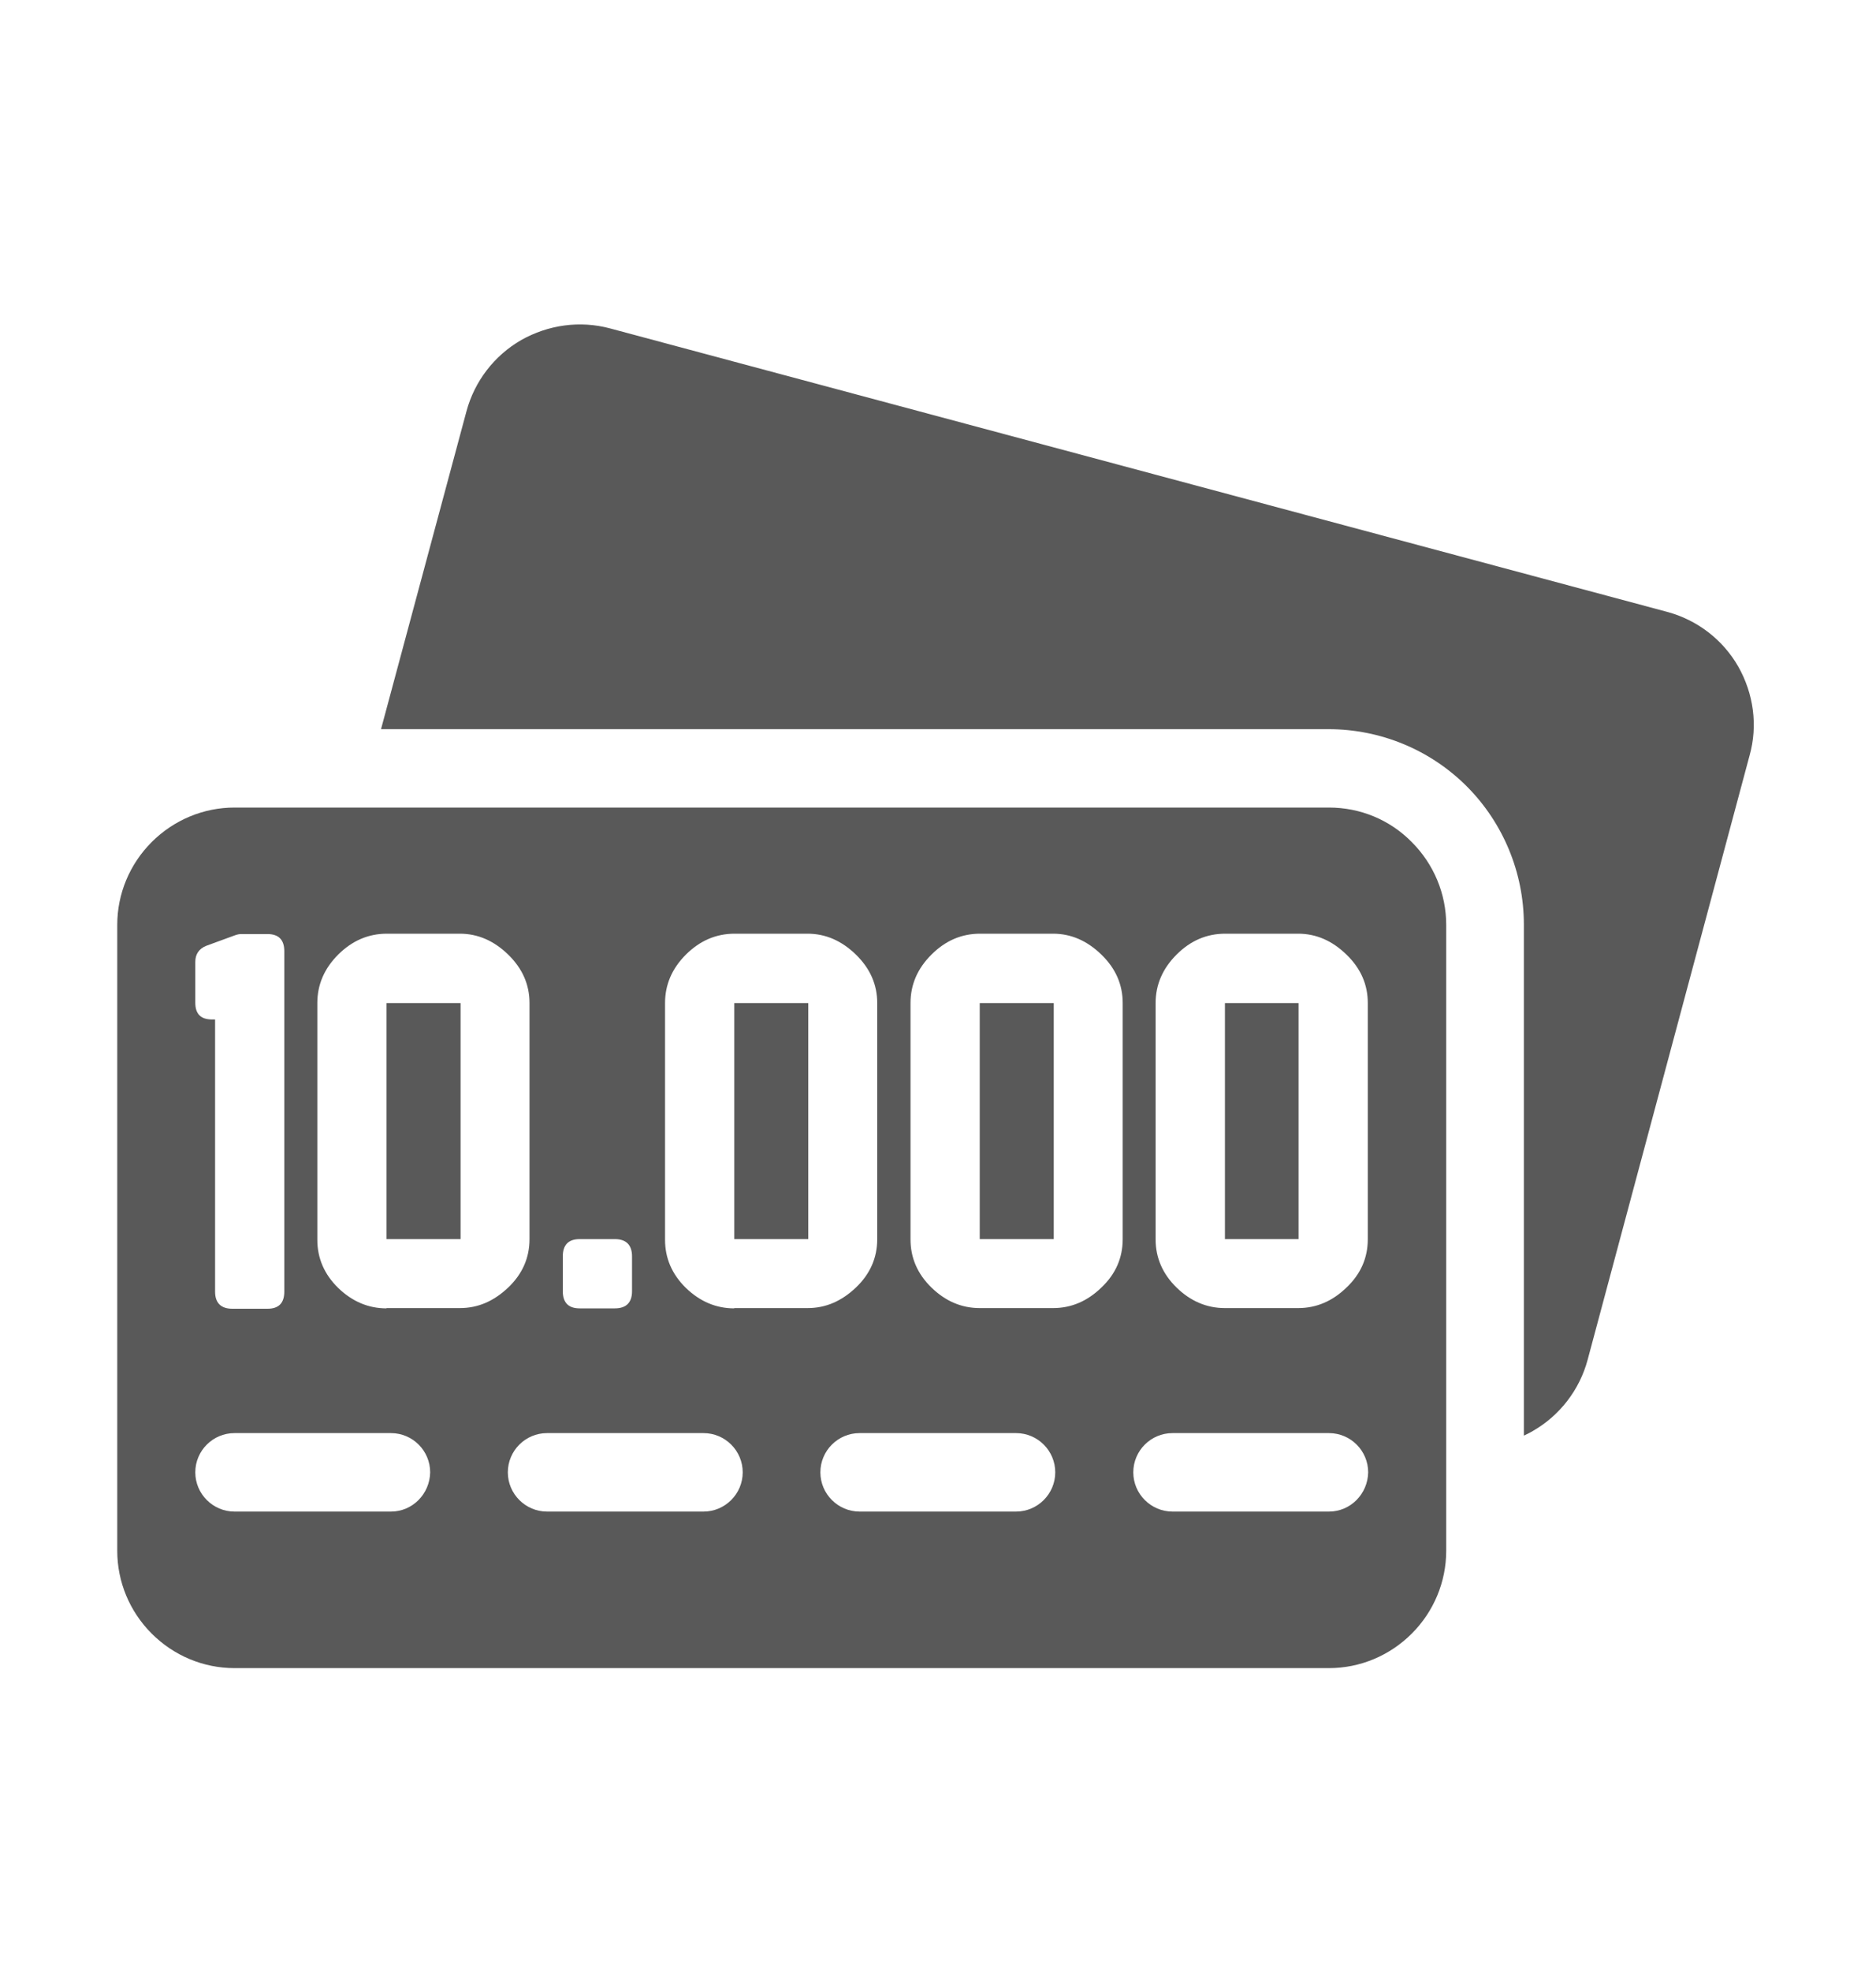
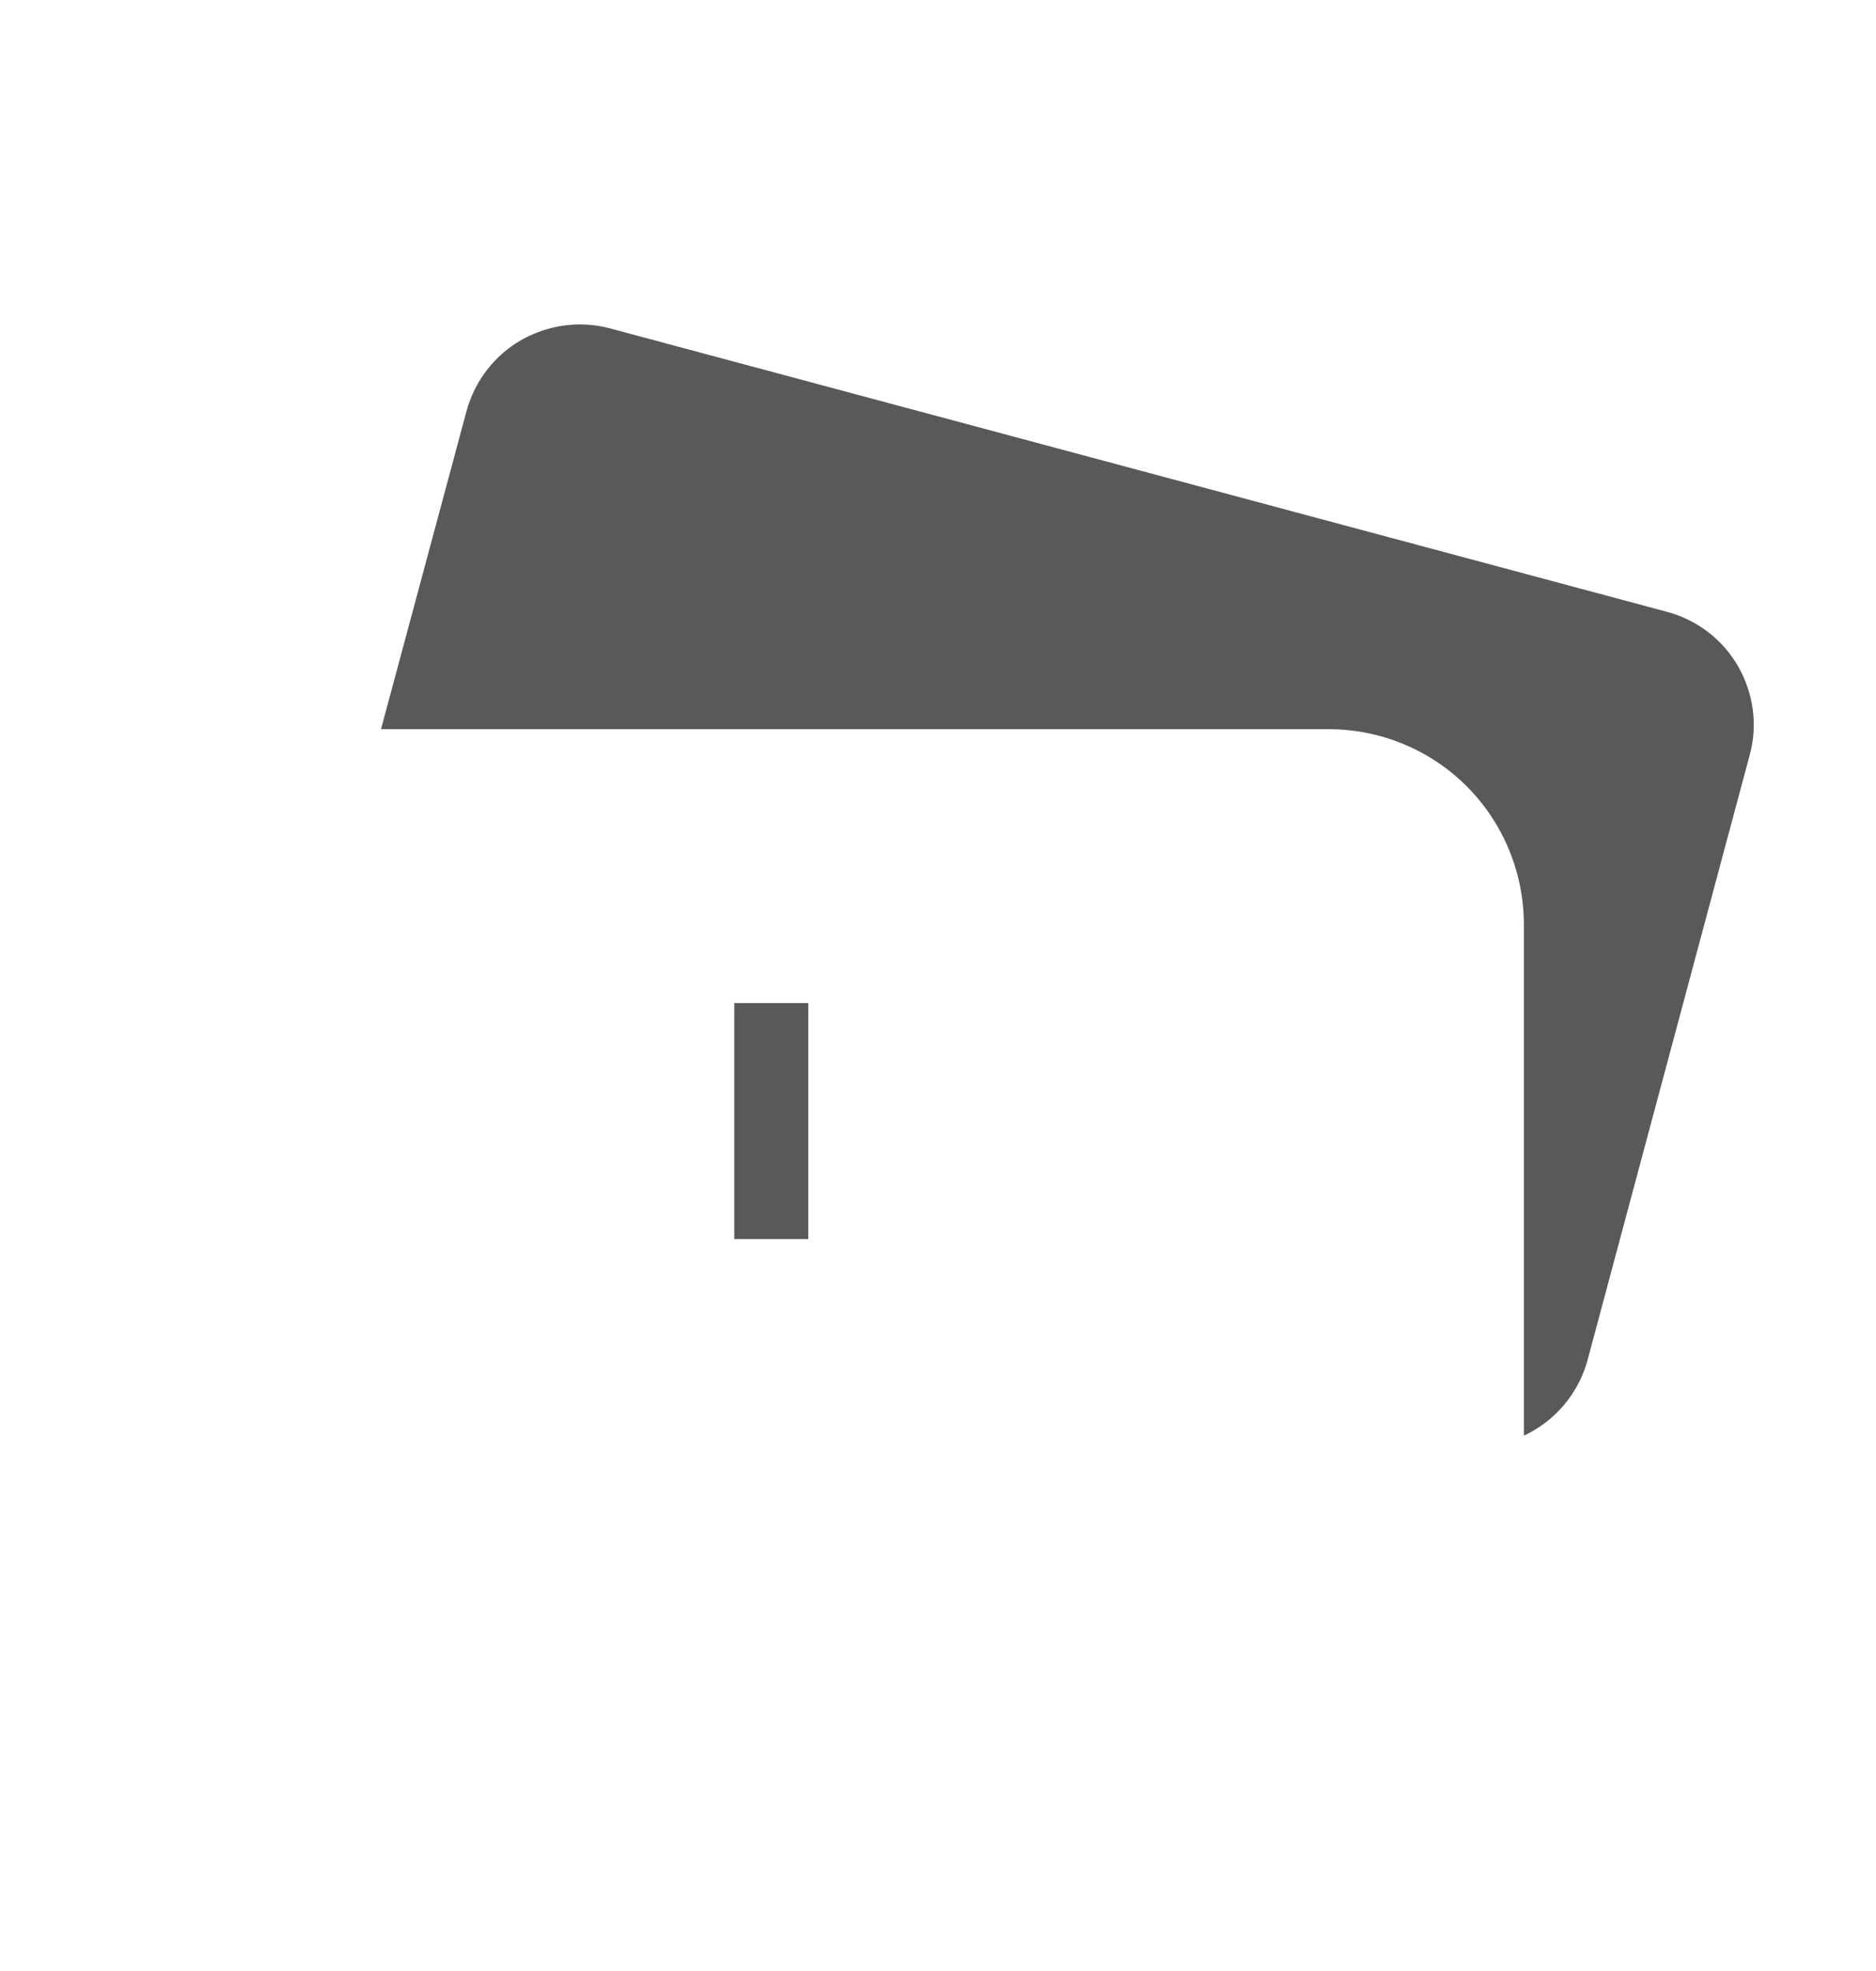
<svg xmlns="http://www.w3.org/2000/svg" width="20" height="21" viewBox="0 0 20 21" fill="none">
  <path d="M18.531 7.101C18.367 6.815 18.094 6.605 17.773 6.519L6.504 3.499C6.184 3.413 5.844 3.46 5.555 3.624C5.27 3.788 5.059 4.062 4.973 4.382L4.062 7.769H14.164C14.715 7.769 15.246 7.987 15.637 8.378C16.027 8.769 16.246 9.3 16.246 9.851V15.296C16.277 15.28 16.312 15.265 16.344 15.245C16.629 15.081 16.84 14.808 16.926 14.487L18.652 8.05C18.742 7.73 18.695 7.39 18.531 7.101Z" fill="#595959" />
-   <path d="M4.91 10.687H4.121V13.202H4.91V10.687Z" fill="#595959" />
-   <path d="M8.617 10.687H7.828V13.202H8.617V10.687Z" fill="#595959" />
-   <path d="M14.168 8.604H2.5C2.168 8.604 1.852 8.737 1.617 8.972C1.383 9.206 1.25 9.522 1.25 9.854V16.523C1.25 16.855 1.383 17.171 1.617 17.405C1.852 17.64 2.168 17.773 2.5 17.773H14.168C14.5 17.773 14.816 17.64 15.051 17.405C15.285 17.171 15.418 16.855 15.418 16.523V9.854C15.418 9.522 15.285 9.206 15.051 8.972C14.816 8.733 14.5 8.604 14.168 8.604ZM6 13.386C6 13.265 6.059 13.202 6.18 13.202H6.555C6.676 13.202 6.738 13.265 6.738 13.386V13.757C6.738 13.878 6.676 13.94 6.555 13.94H6.18C6.059 13.94 6 13.878 6 13.757V13.386ZM2.082 10.249C2.082 10.167 2.121 10.108 2.199 10.077L2.508 9.964C2.531 9.956 2.551 9.952 2.57 9.952H2.852C2.973 9.952 3.031 10.015 3.031 10.136V13.761C3.031 13.882 2.973 13.944 2.852 13.944H2.477C2.355 13.944 2.293 13.882 2.293 13.761V10.862H2.262C2.141 10.862 2.082 10.804 2.082 10.683V10.249ZM4.168 16.105H2.5C2.27 16.105 2.082 15.917 2.082 15.687C2.082 15.456 2.27 15.269 2.5 15.269H4.168C4.398 15.269 4.586 15.456 4.586 15.687C4.582 15.917 4.398 16.105 4.168 16.105ZM4.121 13.94C3.926 13.94 3.754 13.866 3.605 13.722C3.457 13.577 3.383 13.405 3.383 13.21V10.687C3.383 10.491 3.457 10.319 3.605 10.171C3.754 10.023 3.926 9.948 4.125 9.948H4.902C5.094 9.948 5.266 10.023 5.418 10.171C5.57 10.319 5.645 10.491 5.645 10.687V13.202C5.645 13.401 5.57 13.573 5.418 13.718C5.266 13.862 5.098 13.937 4.902 13.937H4.121V13.94ZM7.5 16.105H5.832C5.602 16.105 5.414 15.917 5.414 15.687C5.414 15.456 5.602 15.269 5.832 15.269H7.5C7.73 15.269 7.918 15.456 7.918 15.687C7.918 15.917 7.73 16.105 7.5 16.105ZM7.828 13.94C7.633 13.94 7.461 13.866 7.312 13.722C7.164 13.577 7.09 13.405 7.09 13.21V10.687C7.09 10.491 7.164 10.319 7.312 10.171C7.461 10.023 7.633 9.948 7.832 9.948H8.609C8.801 9.948 8.973 10.023 9.125 10.171C9.277 10.319 9.352 10.491 9.352 10.687V13.202C9.352 13.401 9.277 13.573 9.125 13.718C8.973 13.862 8.805 13.937 8.609 13.937H7.828V13.94ZM10.832 16.105H9.164C8.934 16.105 8.746 15.917 8.746 15.687C8.746 15.456 8.934 15.269 9.164 15.269H10.832C11.062 15.269 11.25 15.456 11.25 15.687C11.25 15.917 11.062 16.105 10.832 16.105ZM11.969 13.202C11.969 13.401 11.895 13.573 11.742 13.718C11.594 13.862 11.422 13.937 11.227 13.937H10.445C10.25 13.937 10.078 13.862 9.93 13.718C9.781 13.573 9.707 13.401 9.707 13.206V10.687C9.707 10.491 9.781 10.319 9.93 10.171C10.078 10.023 10.25 9.948 10.449 9.948H11.227C11.418 9.948 11.59 10.023 11.742 10.171C11.895 10.319 11.969 10.491 11.969 10.687V13.202ZM14.168 16.105H12.5C12.27 16.105 12.082 15.917 12.082 15.687C12.082 15.456 12.27 15.269 12.5 15.269H14.168C14.398 15.269 14.586 15.456 14.586 15.687C14.582 15.917 14.398 16.105 14.168 16.105ZM14.582 13.202C14.582 13.401 14.508 13.573 14.355 13.718C14.207 13.862 14.035 13.937 13.84 13.937H13.059C12.863 13.937 12.691 13.862 12.543 13.718C12.395 13.573 12.32 13.401 12.32 13.206V10.687C12.32 10.491 12.395 10.319 12.543 10.171C12.691 10.023 12.863 9.948 13.062 9.948H13.84C14.031 9.948 14.203 10.023 14.355 10.171C14.508 10.319 14.582 10.491 14.582 10.687V13.202Z" fill="#595959" />
-   <path d="M11.234 10.687H10.445V13.202H11.234V10.687Z" fill="#595959" />
-   <path d="M13.844 10.687H13.059V13.202H13.844V10.687Z" fill="#595959" />
+   <path d="M8.617 10.687H7.828V13.202H8.617Z" fill="#595959" />
</svg>